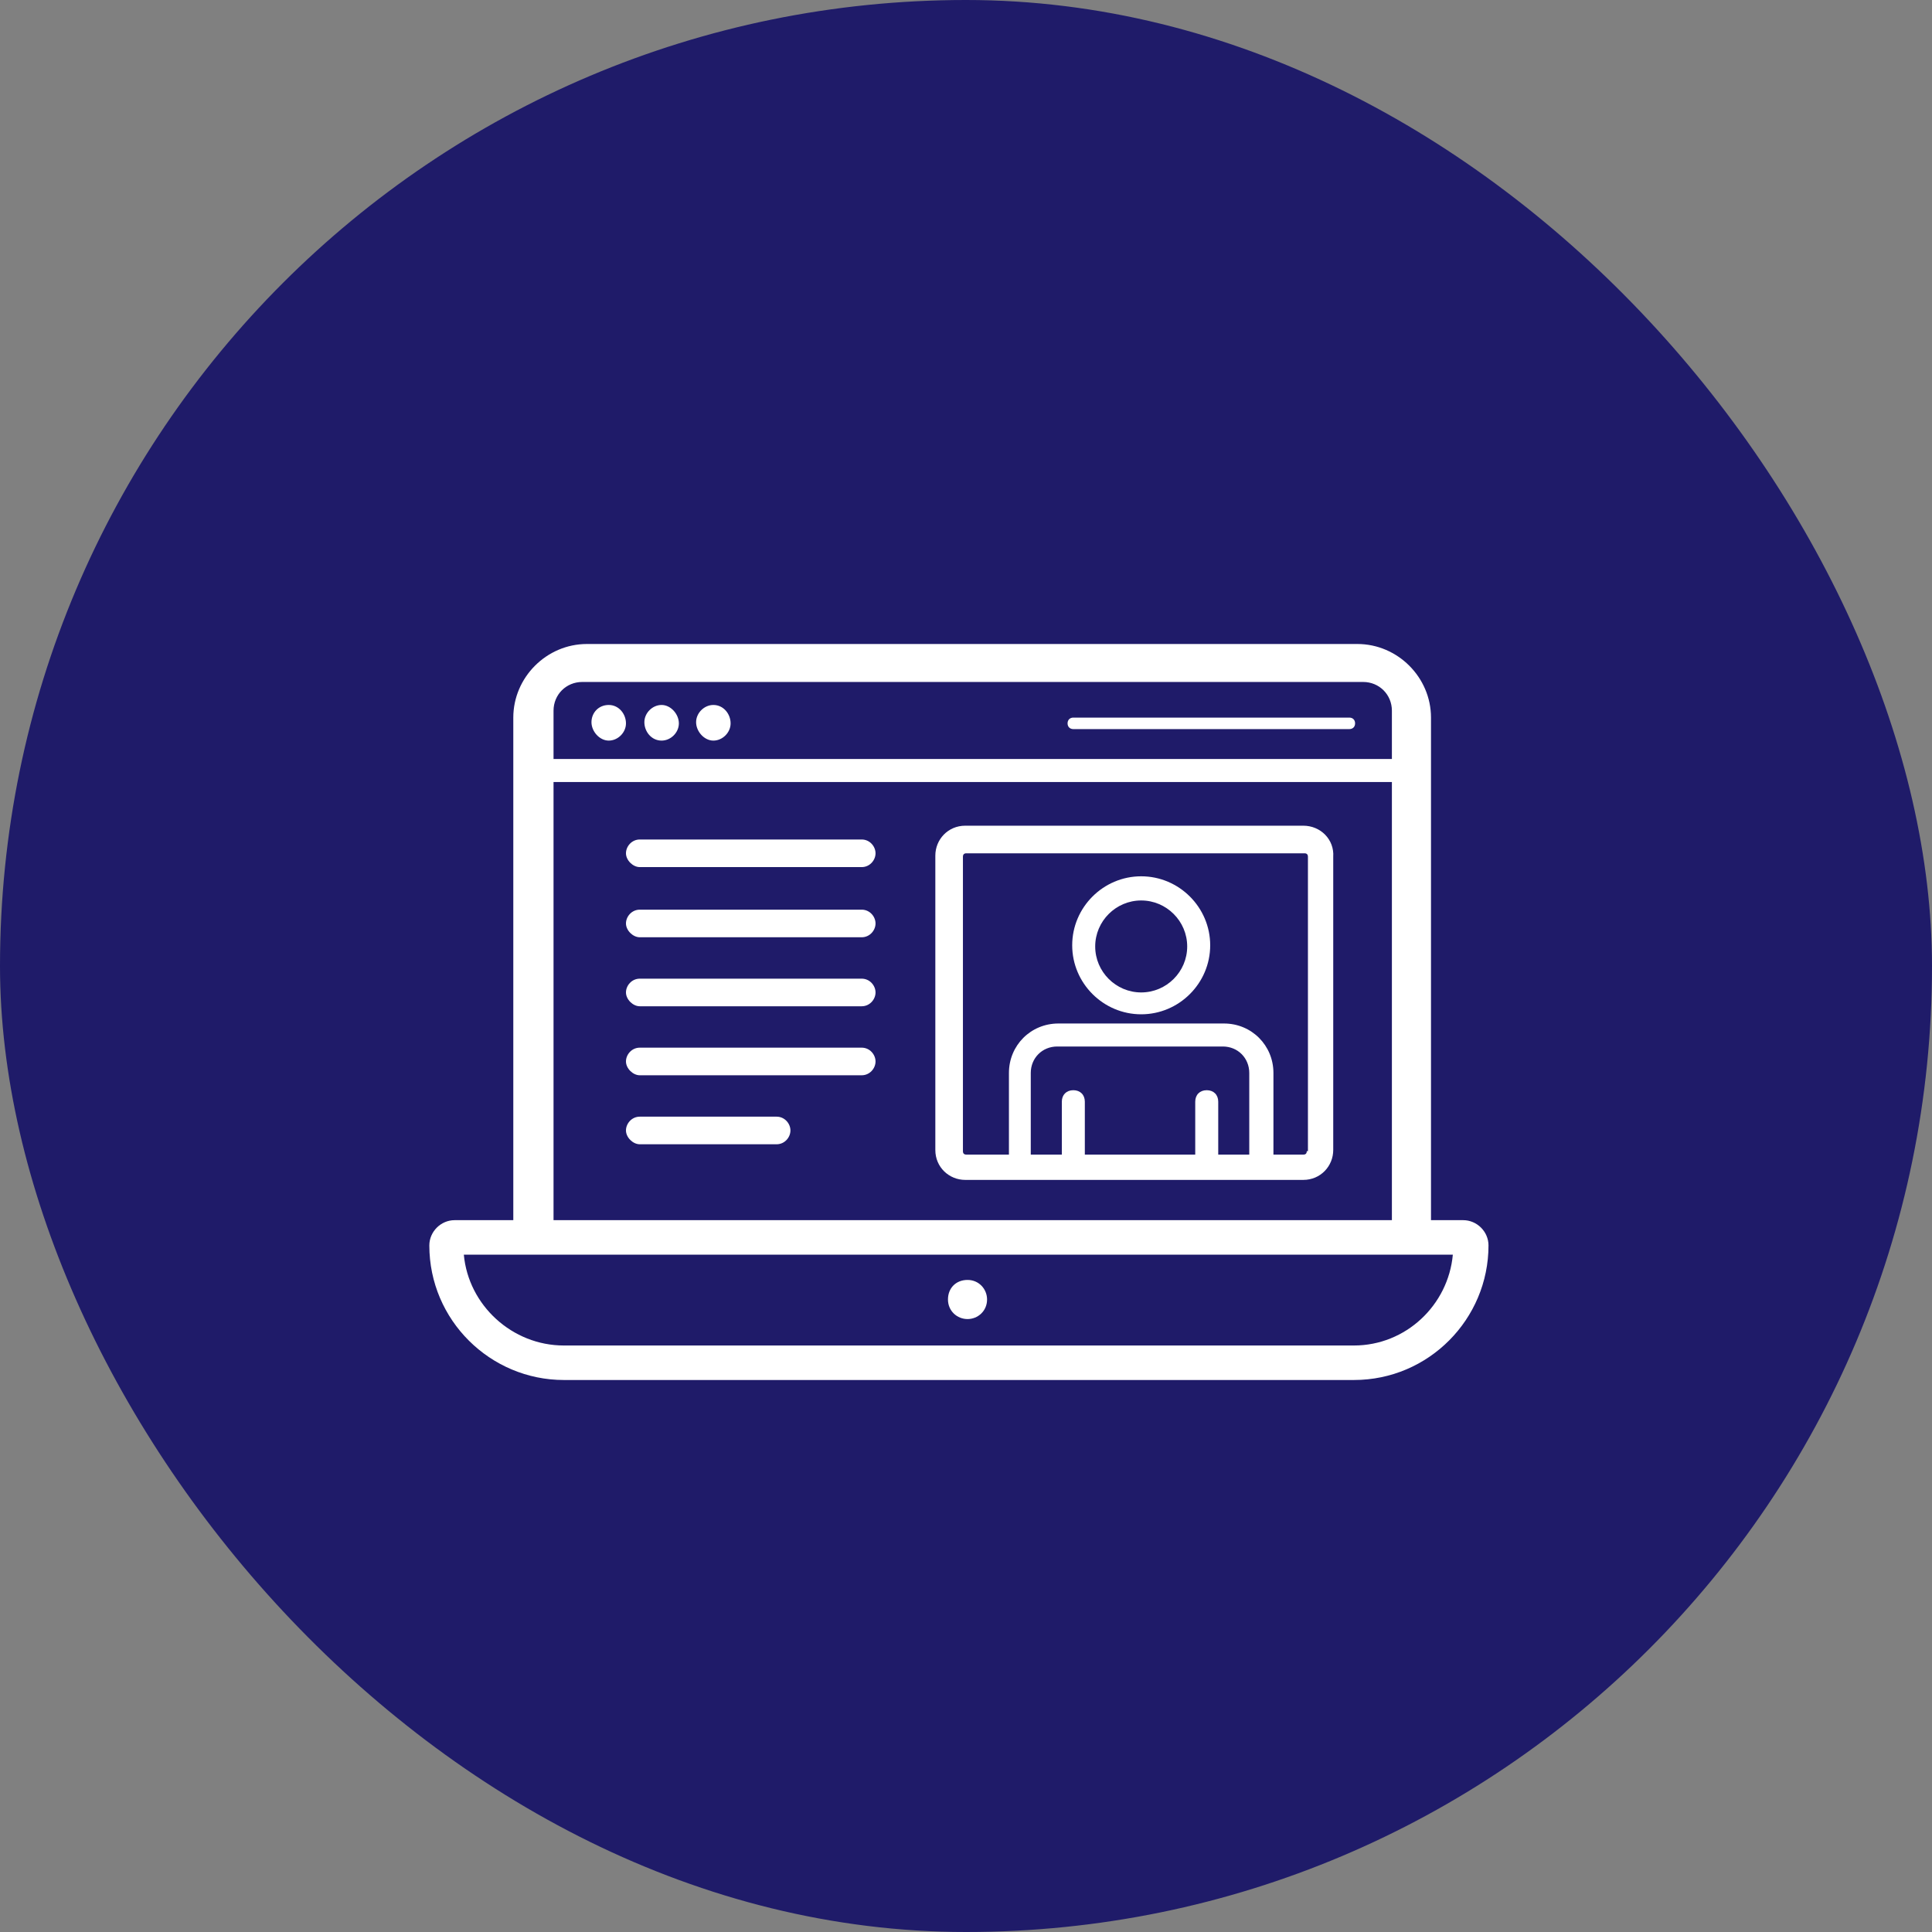
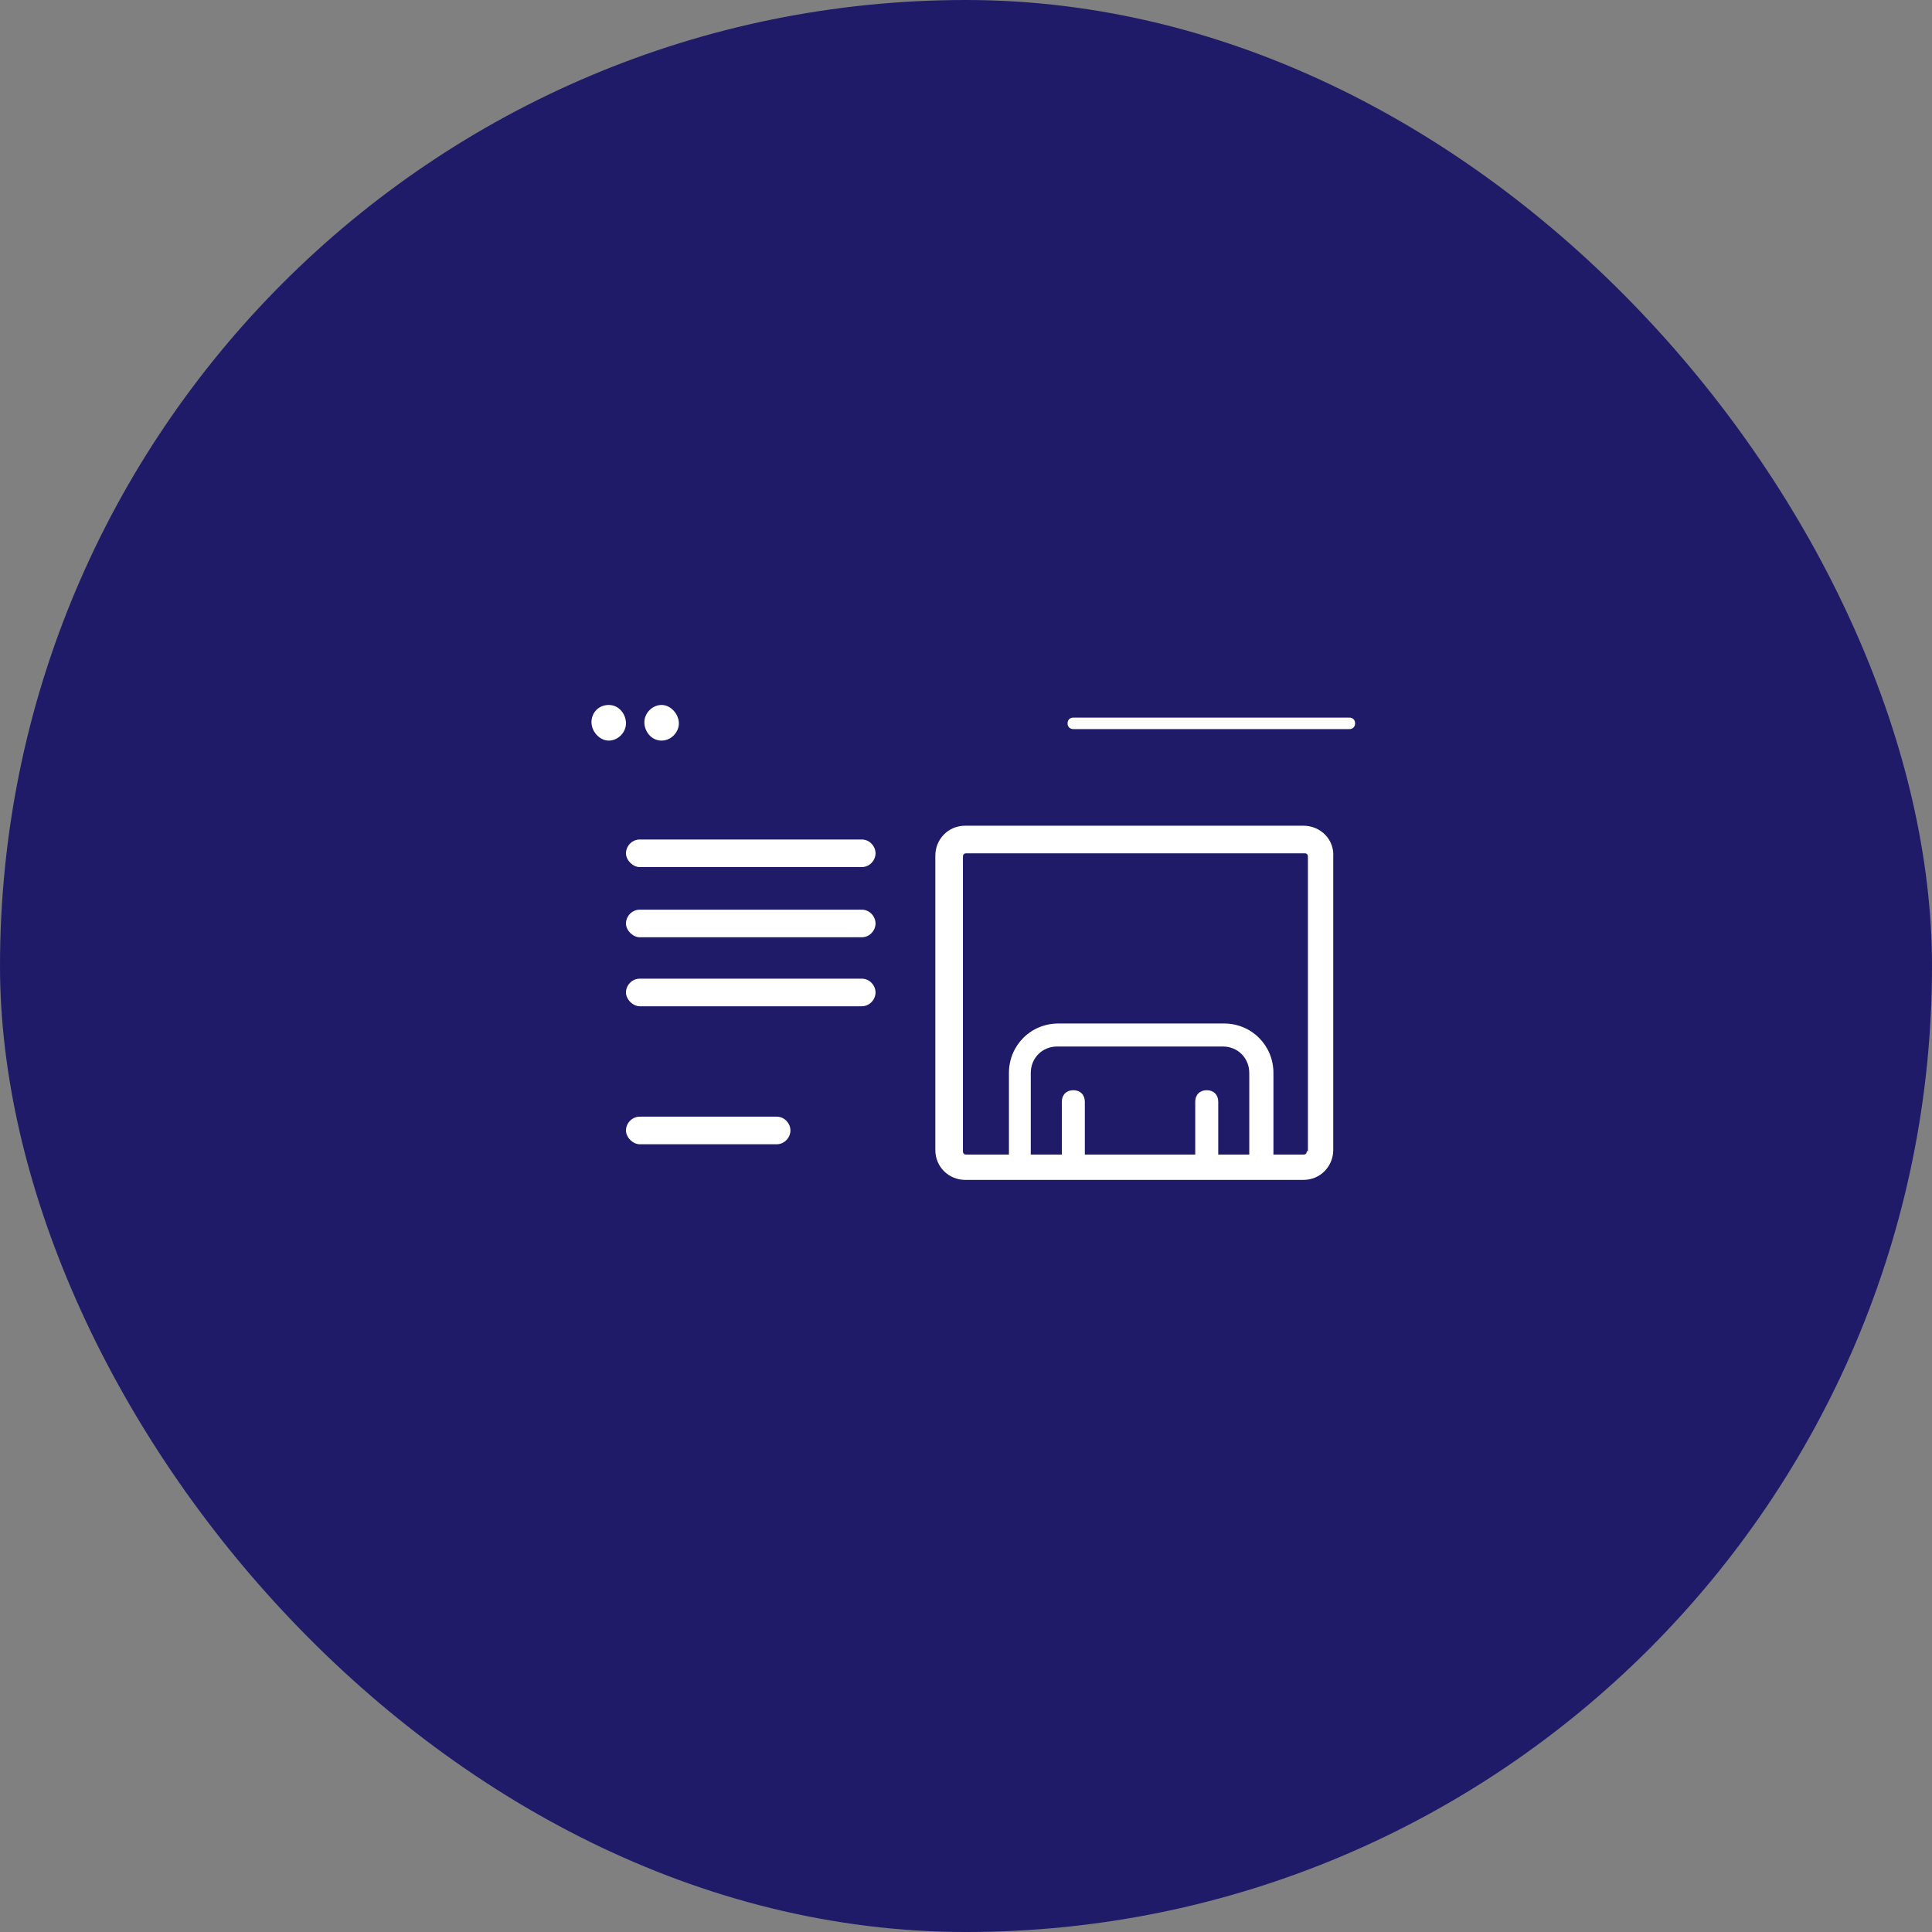
<svg xmlns="http://www.w3.org/2000/svg" width="63" height="63" viewBox="0 0 63 63" fill="none">
  <rect x="0" y="0" width="63" height="63" fill="#808080" stroke="none" />
  <rect width="63" height="63" rx="31.5" fill="#1F1B69" />
-   <path d="M47.713 39.788H46.663V23.4C46.663 22.087 45.575 21 44.263 21H19.137C17.825 21 16.738 22.087 16.738 23.4V39.788H14.825C14.375 39.788 14 40.163 14 40.612C14 43.05 15.988 45 18.387 45H44.15C46.588 45 48.538 43.013 48.538 40.612C48.538 40.163 48.163 39.788 47.713 39.788ZM18.988 22.238H44.45C44.975 22.238 45.388 22.65 45.388 23.175V24.75H18.05V23.175C18.05 22.65 18.462 22.238 18.988 22.238ZM18.05 25.5H45.388V39.788H18.05V25.5ZM44.15 43.875H18.387C16.7 43.875 15.275 42.562 15.125 40.913H47.375C47.225 42.562 45.838 43.875 44.15 43.875Z" fill="white" />
-   <path d="M31.55 43.013C31.887 43.013 32.187 42.75 32.187 42.375C32.187 42.038 31.925 41.737 31.55 41.737C31.175 41.737 30.912 42 30.912 42.375C30.912 42.75 31.212 43.013 31.55 43.013Z" fill="white" />
  <path d="M19.85 24.15C20.15 24.15 20.412 23.888 20.412 23.588C20.412 23.288 20.187 22.988 19.85 22.988C19.512 22.988 19.287 23.25 19.287 23.55C19.287 23.85 19.55 24.15 19.85 24.15Z" fill="white" />
  <path d="M21.574 24.15C21.874 24.15 22.137 23.888 22.137 23.588C22.137 23.288 21.874 22.988 21.574 22.988C21.274 22.988 21.012 23.25 21.012 23.55C21.012 23.85 21.237 24.15 21.574 24.15Z" fill="white" />
-   <path d="M23.262 24.15C23.562 24.15 23.824 23.888 23.824 23.588C23.824 23.288 23.599 22.988 23.262 22.988C22.962 22.988 22.699 23.25 22.699 23.55C22.699 23.85 22.962 24.15 23.262 24.15Z" fill="white" />
  <path d="M42.5 26.925H31.475C30.913 26.925 30.5 27.375 30.5 27.9V37.5C30.5 38.063 30.95 38.475 31.475 38.475H42.5C43.062 38.475 43.475 38.025 43.475 37.5V27.938C43.513 27.375 43.062 26.925 42.5 26.925ZM40.812 37.65H39.725V35.925C39.725 35.7 39.575 35.55 39.35 35.55C39.125 35.55 38.975 35.7 38.975 35.925V37.65H35.375V35.925C35.375 35.7 35.225 35.55 35 35.55C34.775 35.55 34.625 35.7 34.625 35.925V37.65H33.612V34.988C33.612 34.5 33.987 34.125 34.475 34.125H39.875C40.362 34.125 40.737 34.5 40.737 34.988V37.65H40.812ZM42.612 37.538C42.612 37.613 42.575 37.65 42.5 37.65H41.525V34.988C41.525 34.088 40.812 33.375 39.913 33.375H34.513C33.612 33.375 32.9 34.088 32.9 34.988V37.65H31.512C31.438 37.65 31.4 37.613 31.4 37.538V27.938C31.4 27.863 31.438 27.825 31.512 27.825H42.538C42.612 27.825 42.65 27.863 42.65 27.938V37.538H42.612Z" fill="white" />
-   <path d="M37.213 28.575C35.975 28.575 34.963 29.587 34.963 30.825C34.963 32.062 35.975 33.075 37.213 33.075C38.45 33.075 39.463 32.062 39.463 30.825C39.463 29.587 38.45 28.575 37.213 28.575ZM37.213 32.362C36.388 32.362 35.713 31.688 35.713 30.863C35.713 30.038 36.388 29.363 37.213 29.363C38.038 29.363 38.713 30.038 38.713 30.863C38.713 31.688 38.038 32.362 37.213 32.362Z" fill="white" />
  <path d="M28.1 27.375H20.862C20.6 27.375 20.412 27.6 20.412 27.825C20.412 28.05 20.637 28.275 20.862 28.275H28.1C28.362 28.275 28.55 28.05 28.55 27.825C28.55 27.6 28.362 27.375 28.1 27.375Z" fill="white" />
  <path d="M28.1 29.663H20.862C20.6 29.663 20.412 29.888 20.412 30.113C20.412 30.338 20.637 30.563 20.862 30.563H28.1C28.362 30.563 28.55 30.338 28.55 30.113C28.55 29.888 28.362 29.663 28.1 29.663Z" fill="white" />
  <path d="M28.1 31.913H20.862C20.6 31.913 20.412 32.138 20.412 32.363C20.412 32.588 20.637 32.813 20.862 32.813H28.1C28.362 32.813 28.55 32.588 28.55 32.363C28.55 32.138 28.362 31.913 28.1 31.913Z" fill="white" />
-   <path d="M28.1 34.163H20.862C20.6 34.163 20.412 34.388 20.412 34.613C20.412 34.838 20.637 35.063 20.862 35.063H28.1C28.362 35.063 28.55 34.838 28.55 34.613C28.55 34.388 28.362 34.163 28.1 34.163Z" fill="white" />
  <path d="M25.325 36.413H20.862C20.6 36.413 20.412 36.638 20.412 36.863C20.412 37.088 20.637 37.313 20.862 37.313H25.325C25.587 37.313 25.775 37.088 25.775 36.863C25.775 36.638 25.587 36.413 25.325 36.413Z" fill="white" />
  <path d="M35 23.775H44C44.112 23.775 44.188 23.7 44.188 23.588C44.188 23.475 44.112 23.4 44 23.4H35C34.888 23.4 34.812 23.475 34.812 23.588C34.812 23.7 34.888 23.775 35 23.775Z" fill="white" />
</svg>